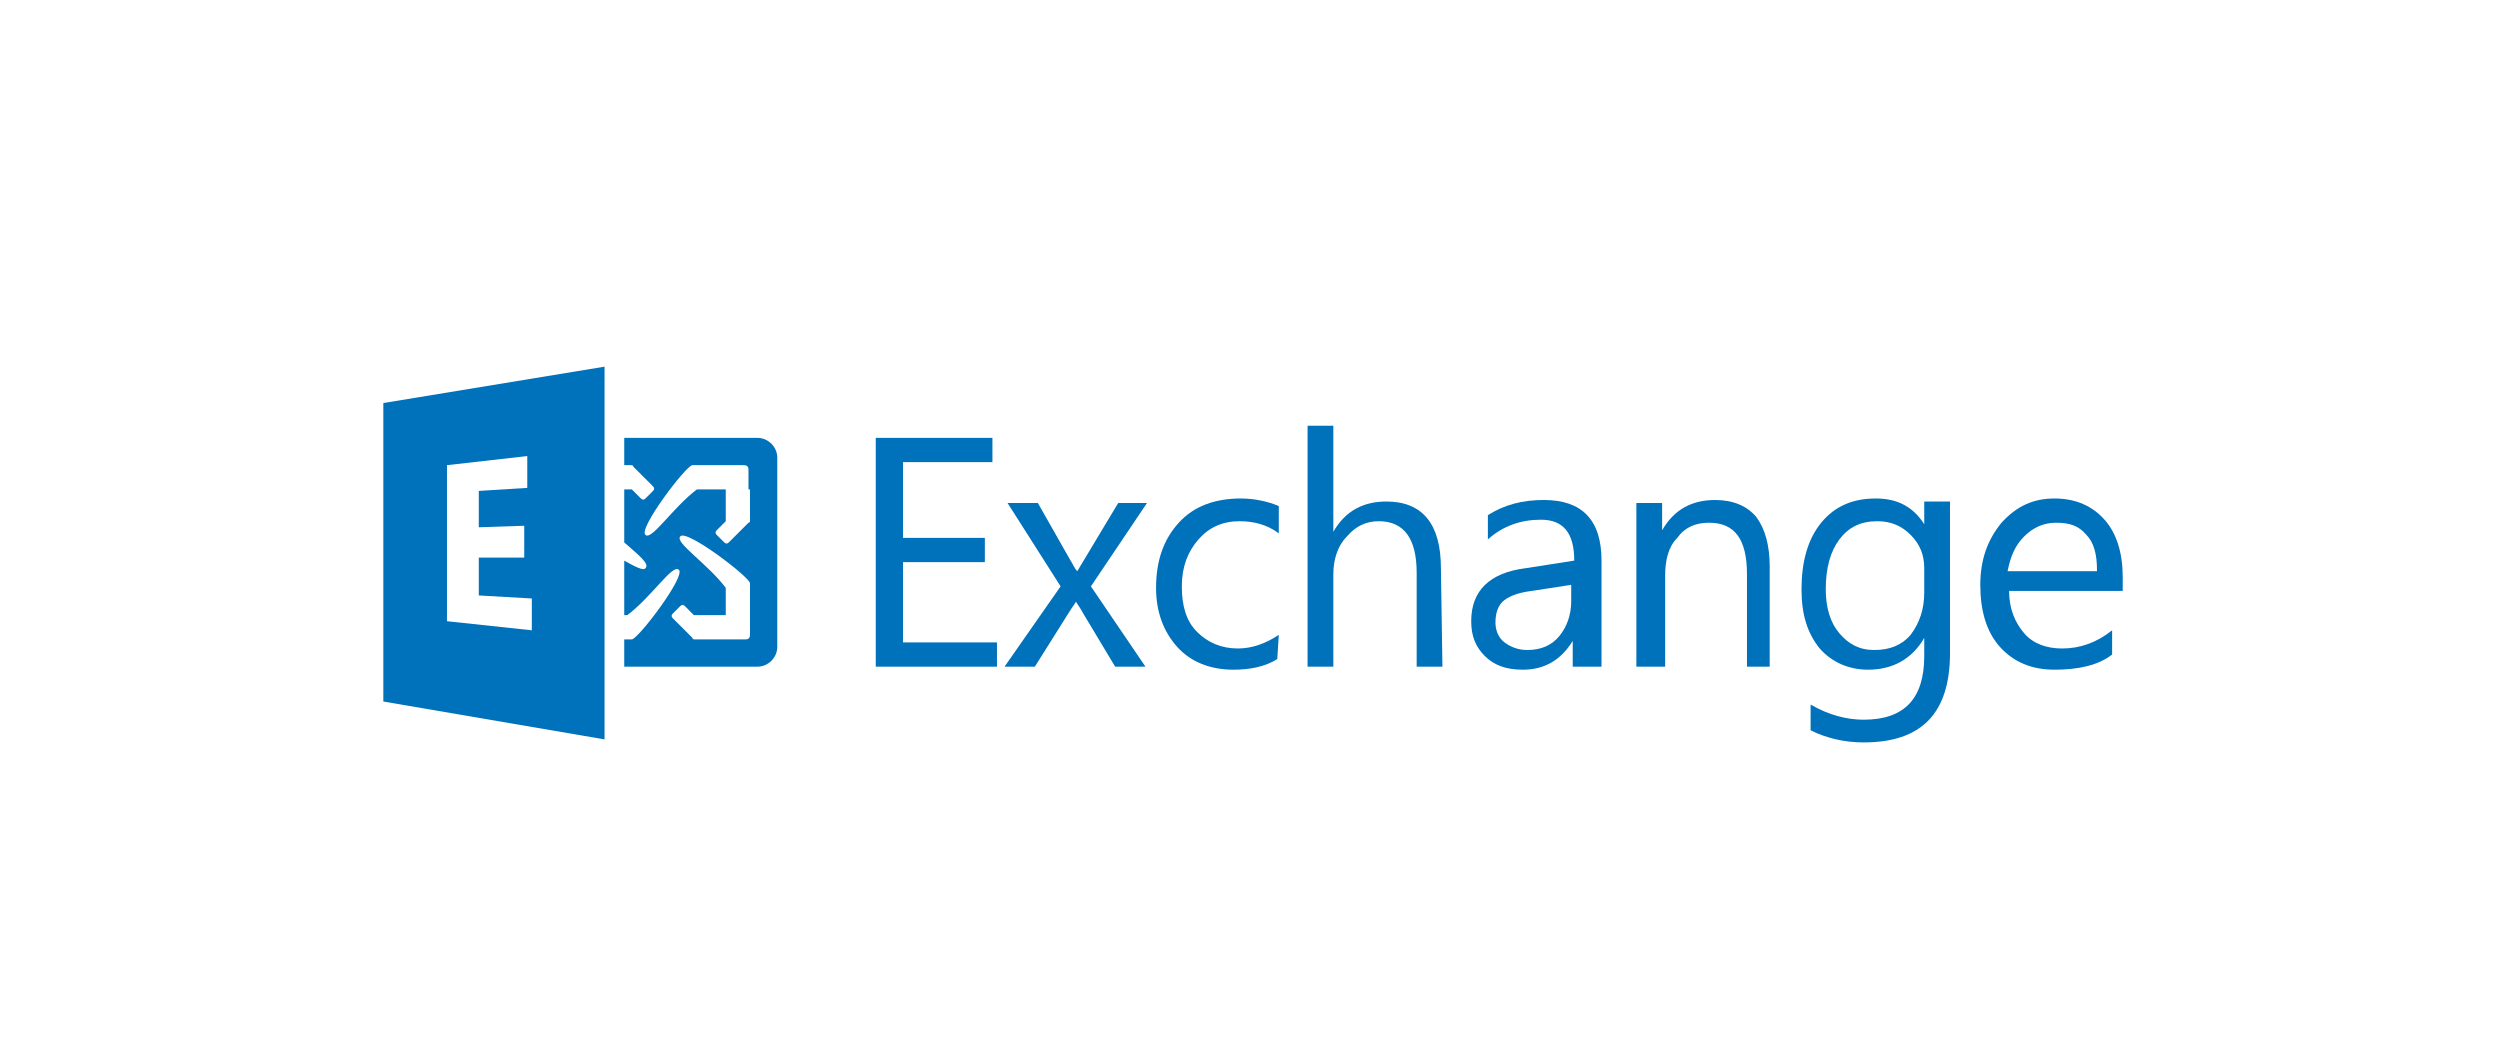
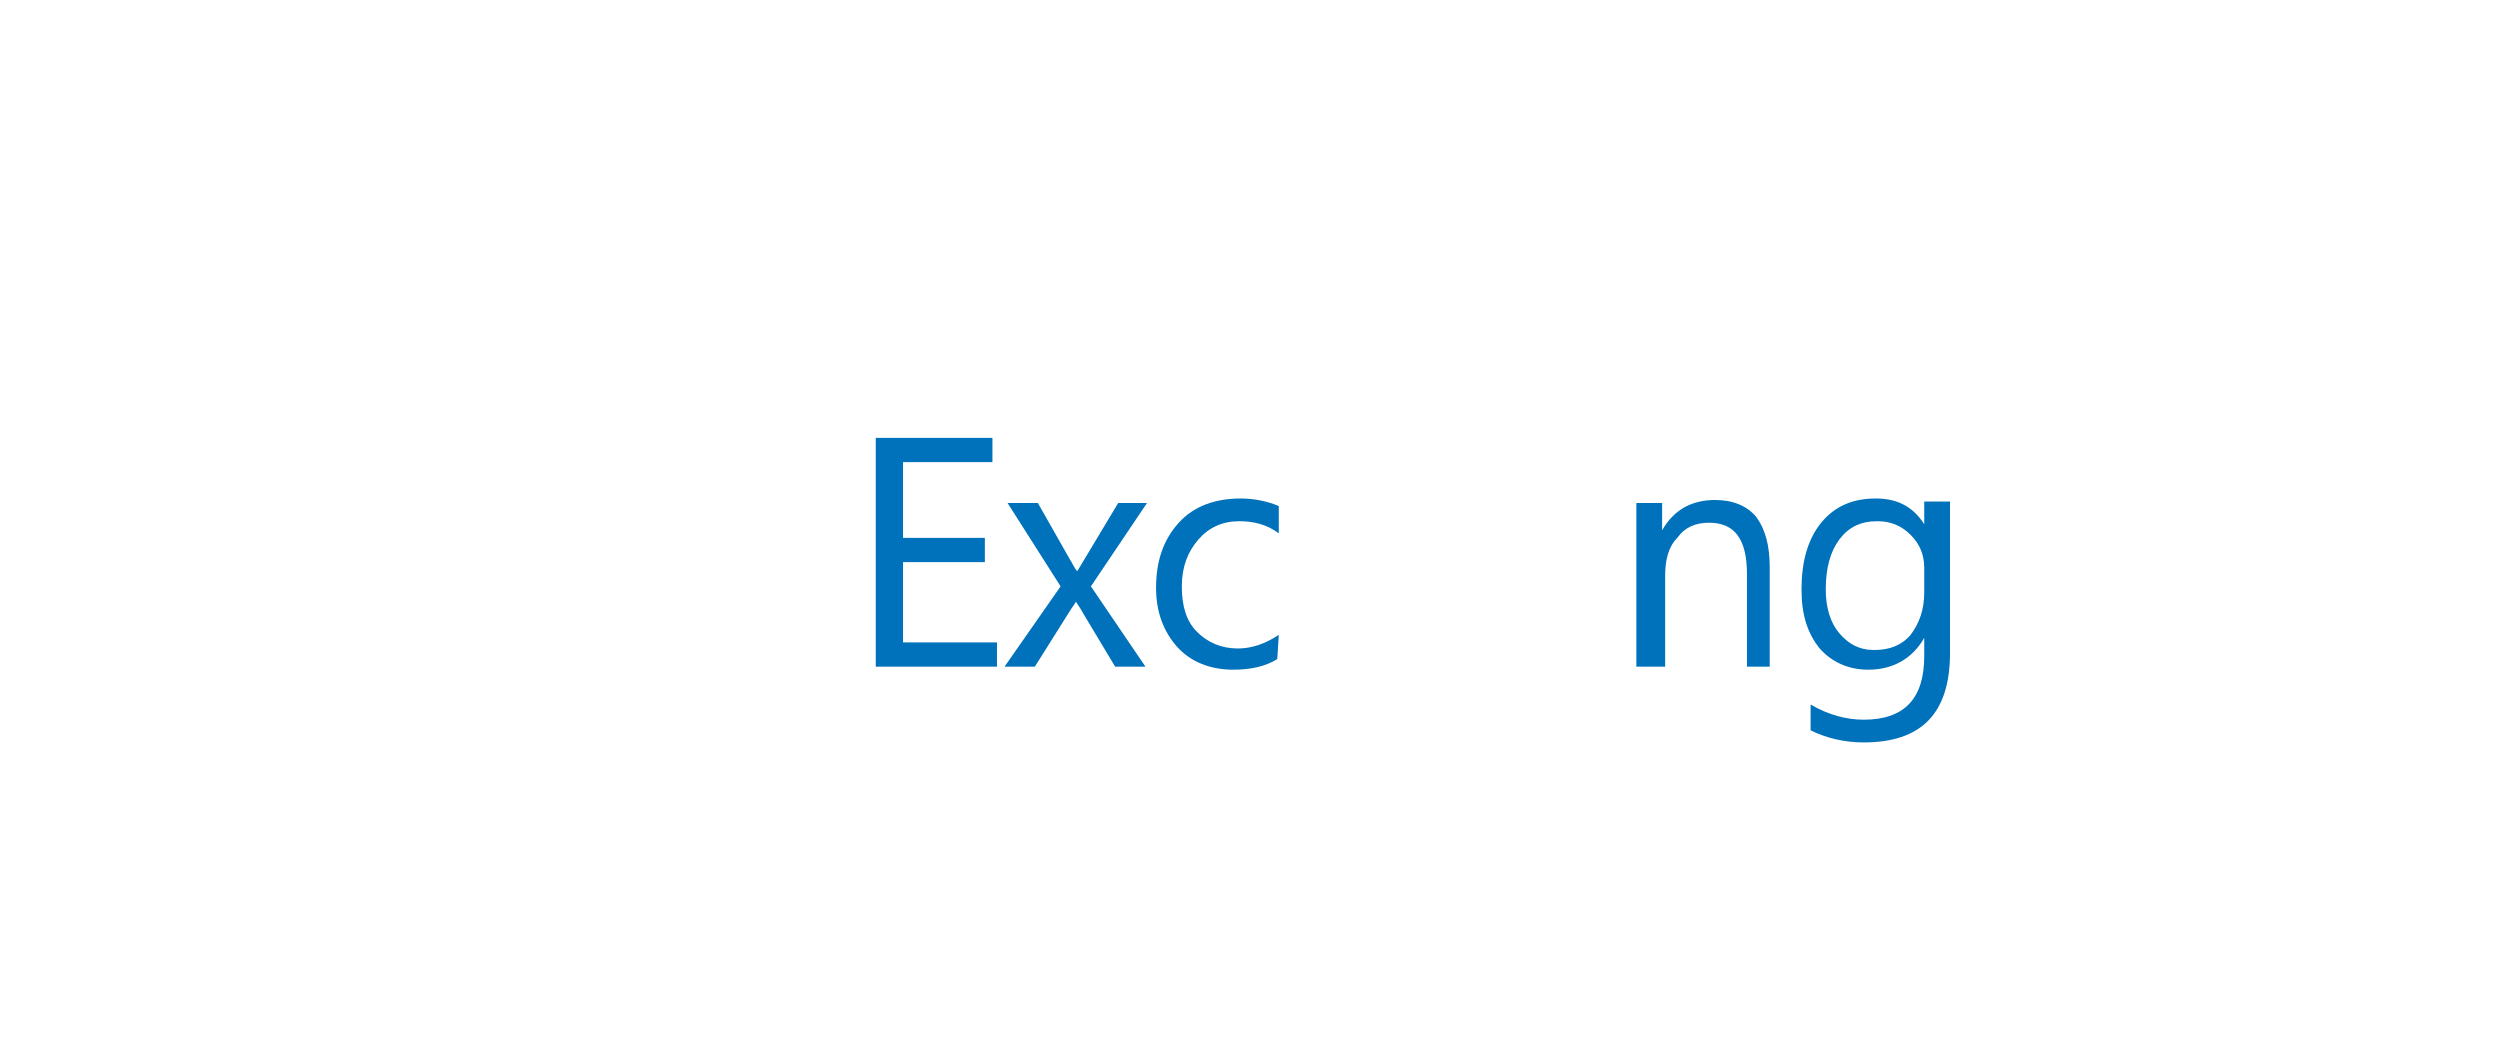
<svg xmlns="http://www.w3.org/2000/svg" version="1.1" id="Layer_1" x="0px" y="0px" viewBox="0 0 165 70" style="enable-background:new 0 0 165 70;" xml:space="preserve">
  <style type="text/css">
	.st0{fill:#0071BB;}
</style>
  <title>iplink_pro</title>
  <g>
    <g>
      <path class="st0" d="M65.8,44h-8V28.9h7.7v1.6h-5.9v5H65v1.6h-5.4v5.3h6.2C65.8,42.4,65.8,44,65.8,44z" />
      <path class="st0" d="M75.7,33.2L72,38.7l3.6,5.3h-2l-2.1-3.5c-0.1-0.2-0.3-0.5-0.5-0.8l0,0c0,0.1-0.2,0.3-0.5,0.8L68.3,44h-2    l3.7-5.3l-3.5-5.5h2l2.1,3.7c0.2,0.3,0.3,0.6,0.5,0.8l0,0l2.7-4.5H75.7z" />
      <path class="st0" d="M84.3,43.5c-0.8,0.5-1.8,0.7-2.9,0.7c-1.5,0-2.8-0.5-3.7-1.5c-0.9-1-1.4-2.3-1.4-3.9c0-1.8,0.5-3.2,1.5-4.3    s2.4-1.6,4.1-1.6c0.9,0,1.8,0.2,2.5,0.5v1.8c-0.8-0.6-1.7-0.8-2.6-0.8c-1.1,0-2,0.4-2.7,1.2S78,37.4,78,38.7s0.3,2.3,1,3    s1.6,1.1,2.7,1.1c0.9,0,1.8-0.3,2.7-0.9L84.3,43.5L84.3,43.5z" />
-       <path class="st0" d="M95.2,44h-1.7v-6.2c0-2.2-0.8-3.4-2.5-3.4c-0.8,0-1.5,0.3-2.1,1C88.3,36,88,36.9,88,37.9V44h-1.7V28.1H88v7    l0,0c0.8-1.4,2-2,3.5-2c2.4,0,3.6,1.5,3.6,4.4L95.2,44L95.2,44z" />
-       <path class="st0" d="M105.5,44h-1.7v-1.7l0,0c-0.8,1.3-1.9,1.9-3.3,1.9c-1.1,0-1.9-0.3-2.5-0.9c-0.6-0.6-0.9-1.3-0.9-2.3    c0-2,1.2-3.2,3.6-3.5l3.2-0.5c0-1.8-0.7-2.7-2.2-2.7c-1.3,0-2.5,0.4-3.5,1.3V34c1.1-0.7,2.3-1,3.7-1c2.5,0,3.8,1.3,3.8,4v7H105.5z     M103.7,38.6l-2.6,0.4c-0.8,0.1-1.4,0.3-1.8,0.6s-0.6,0.8-0.6,1.5c0,0.5,0.2,1,0.6,1.3s0.9,0.5,1.5,0.5c0.9,0,1.6-0.3,2.1-0.9    s0.8-1.4,0.8-2.3V38.6z" />
      <path class="st0" d="M117,44h-1.7v-6.1c0-2.3-0.8-3.4-2.5-3.4c-0.9,0-1.6,0.3-2.1,1c-0.6,0.6-0.8,1.5-0.8,2.5v6H108V33.2h1.7V35    l0,0c0.8-1.4,2-2,3.5-2c1.2,0,2.1,0.4,2.7,1.1c0.6,0.8,0.9,1.9,0.9,3.3V44H117z" />
      <path class="st0" d="M128.7,43.1c0,4-1.9,5.9-5.7,5.9c-1.3,0-2.5-0.3-3.5-0.8v-1.7c1.2,0.7,2.4,1,3.5,1c2.7,0,4-1.4,4-4.2v-1.2    l0,0c-0.8,1.4-2.1,2.1-3.7,2.1c-1.3,0-2.4-0.5-3.2-1.4c-0.8-1-1.2-2.2-1.2-3.9c0-1.8,0.4-3.3,1.3-4.4c0.9-1.1,2.1-1.6,3.6-1.6    s2.5,0.6,3.2,1.7l0,0v-1.5h1.7L128.7,43.1L128.7,43.1z M127,39.1v-1.6c0-0.9-0.3-1.6-0.9-2.2s-1.3-0.9-2.2-0.9    c-1.1,0-1.9,0.4-2.5,1.2s-0.9,1.9-0.9,3.3c0,1.2,0.3,2.2,0.9,2.9s1.3,1.1,2.3,1.1s1.8-0.3,2.4-1C126.7,41.1,127,40.2,127,39.1z" />
-       <path class="st0" d="M140.2,39h-7.6c0,1.2,0.4,2.1,1,2.8s1.5,1,2.5,1c1.2,0,2.3-0.4,3.3-1.2v1.6c-0.9,0.7-2.2,1-3.8,1    c-1.5,0-2.7-0.5-3.6-1.5c-0.9-1-1.3-2.4-1.3-4.1c0-1.7,0.5-3,1.4-4.1c1-1.1,2.1-1.6,3.5-1.6s2.5,0.5,3.3,1.4s1.2,2.2,1.2,3.8V39    H140.2z M138.4,37.6c0-1-0.2-1.8-0.7-2.3c-0.5-0.6-1.1-0.8-2-0.8c-0.8,0-1.5,0.3-2.1,0.9c-0.6,0.6-0.9,1.3-1.1,2.3h5.9V37.6z" />
    </g>
-     <path class="st0" d="M25.3,26.6v19.7l14.6,2.5V44v-1.8v-5v-1.1v-5.3V29v-4.8L25.3,26.6z M35.1,41.6L29.5,41V30.7l5.3-0.6v2.1   l-3.2,0.2v2.4l3-0.1v2.1h-3v2.5l3.5,0.2V41.6z" />
-     <path class="st0" d="M50,28.9h-8.8v1.8h0.4c0.1,0,0.2,0,0.2,0.1l1.3,1.3c0.1,0.1,0.1,0.2,0,0.3l-0.5,0.5c-0.1,0.1-0.2,0.1-0.3,0   l-0.6-0.6l0,0h-0.5v3.5c0.9,0.8,1.7,1.4,1.4,1.7c-0.1,0.2-0.7-0.1-1.4-0.5v3.6h0.2c1.6-1.2,3-3.4,3.4-3c0.5,0.4-2.7,4.6-3.1,4.6   h-0.5V44H50c0.7,0,1.3-0.6,1.3-1.3V30.2C51.3,29.5,50.7,28.9,50,28.9z M49.5,40.6v1.3c0,0.2-0.1,0.3-0.3,0.3h-1.3h-0.5h-1.5   c-0.1,0-0.2,0-0.2-0.1l-1.3-1.3c-0.1-0.1-0.1-0.2,0-0.3l0.5-0.5c0.1-0.1,0.2-0.1,0.3,0l0.6,0.6l0,0h2.1v-1.8c-1.2-1.6-3.4-3-3-3.4   c0.4-0.5,4.6,2.7,4.6,3.1C49.5,38.5,49.5,40.6,49.5,40.6z M49.5,32.3v0.5v1.5c0,0.1,0,0.2-0.1,0.2l-1.3,1.3c-0.1,0.1-0.2,0.1-0.3,0   l-0.5-0.5c-0.1-0.1-0.1-0.2,0-0.3l0.6-0.6l0,0v-2.1H46c-1.6,1.2-3,3.4-3.4,3c-0.5-0.4,2.7-4.6,3.1-4.6h2.1h1.3   c0.2,0,0.3,0.1,0.3,0.3v1.3H49.5z" />
  </g>
</svg>